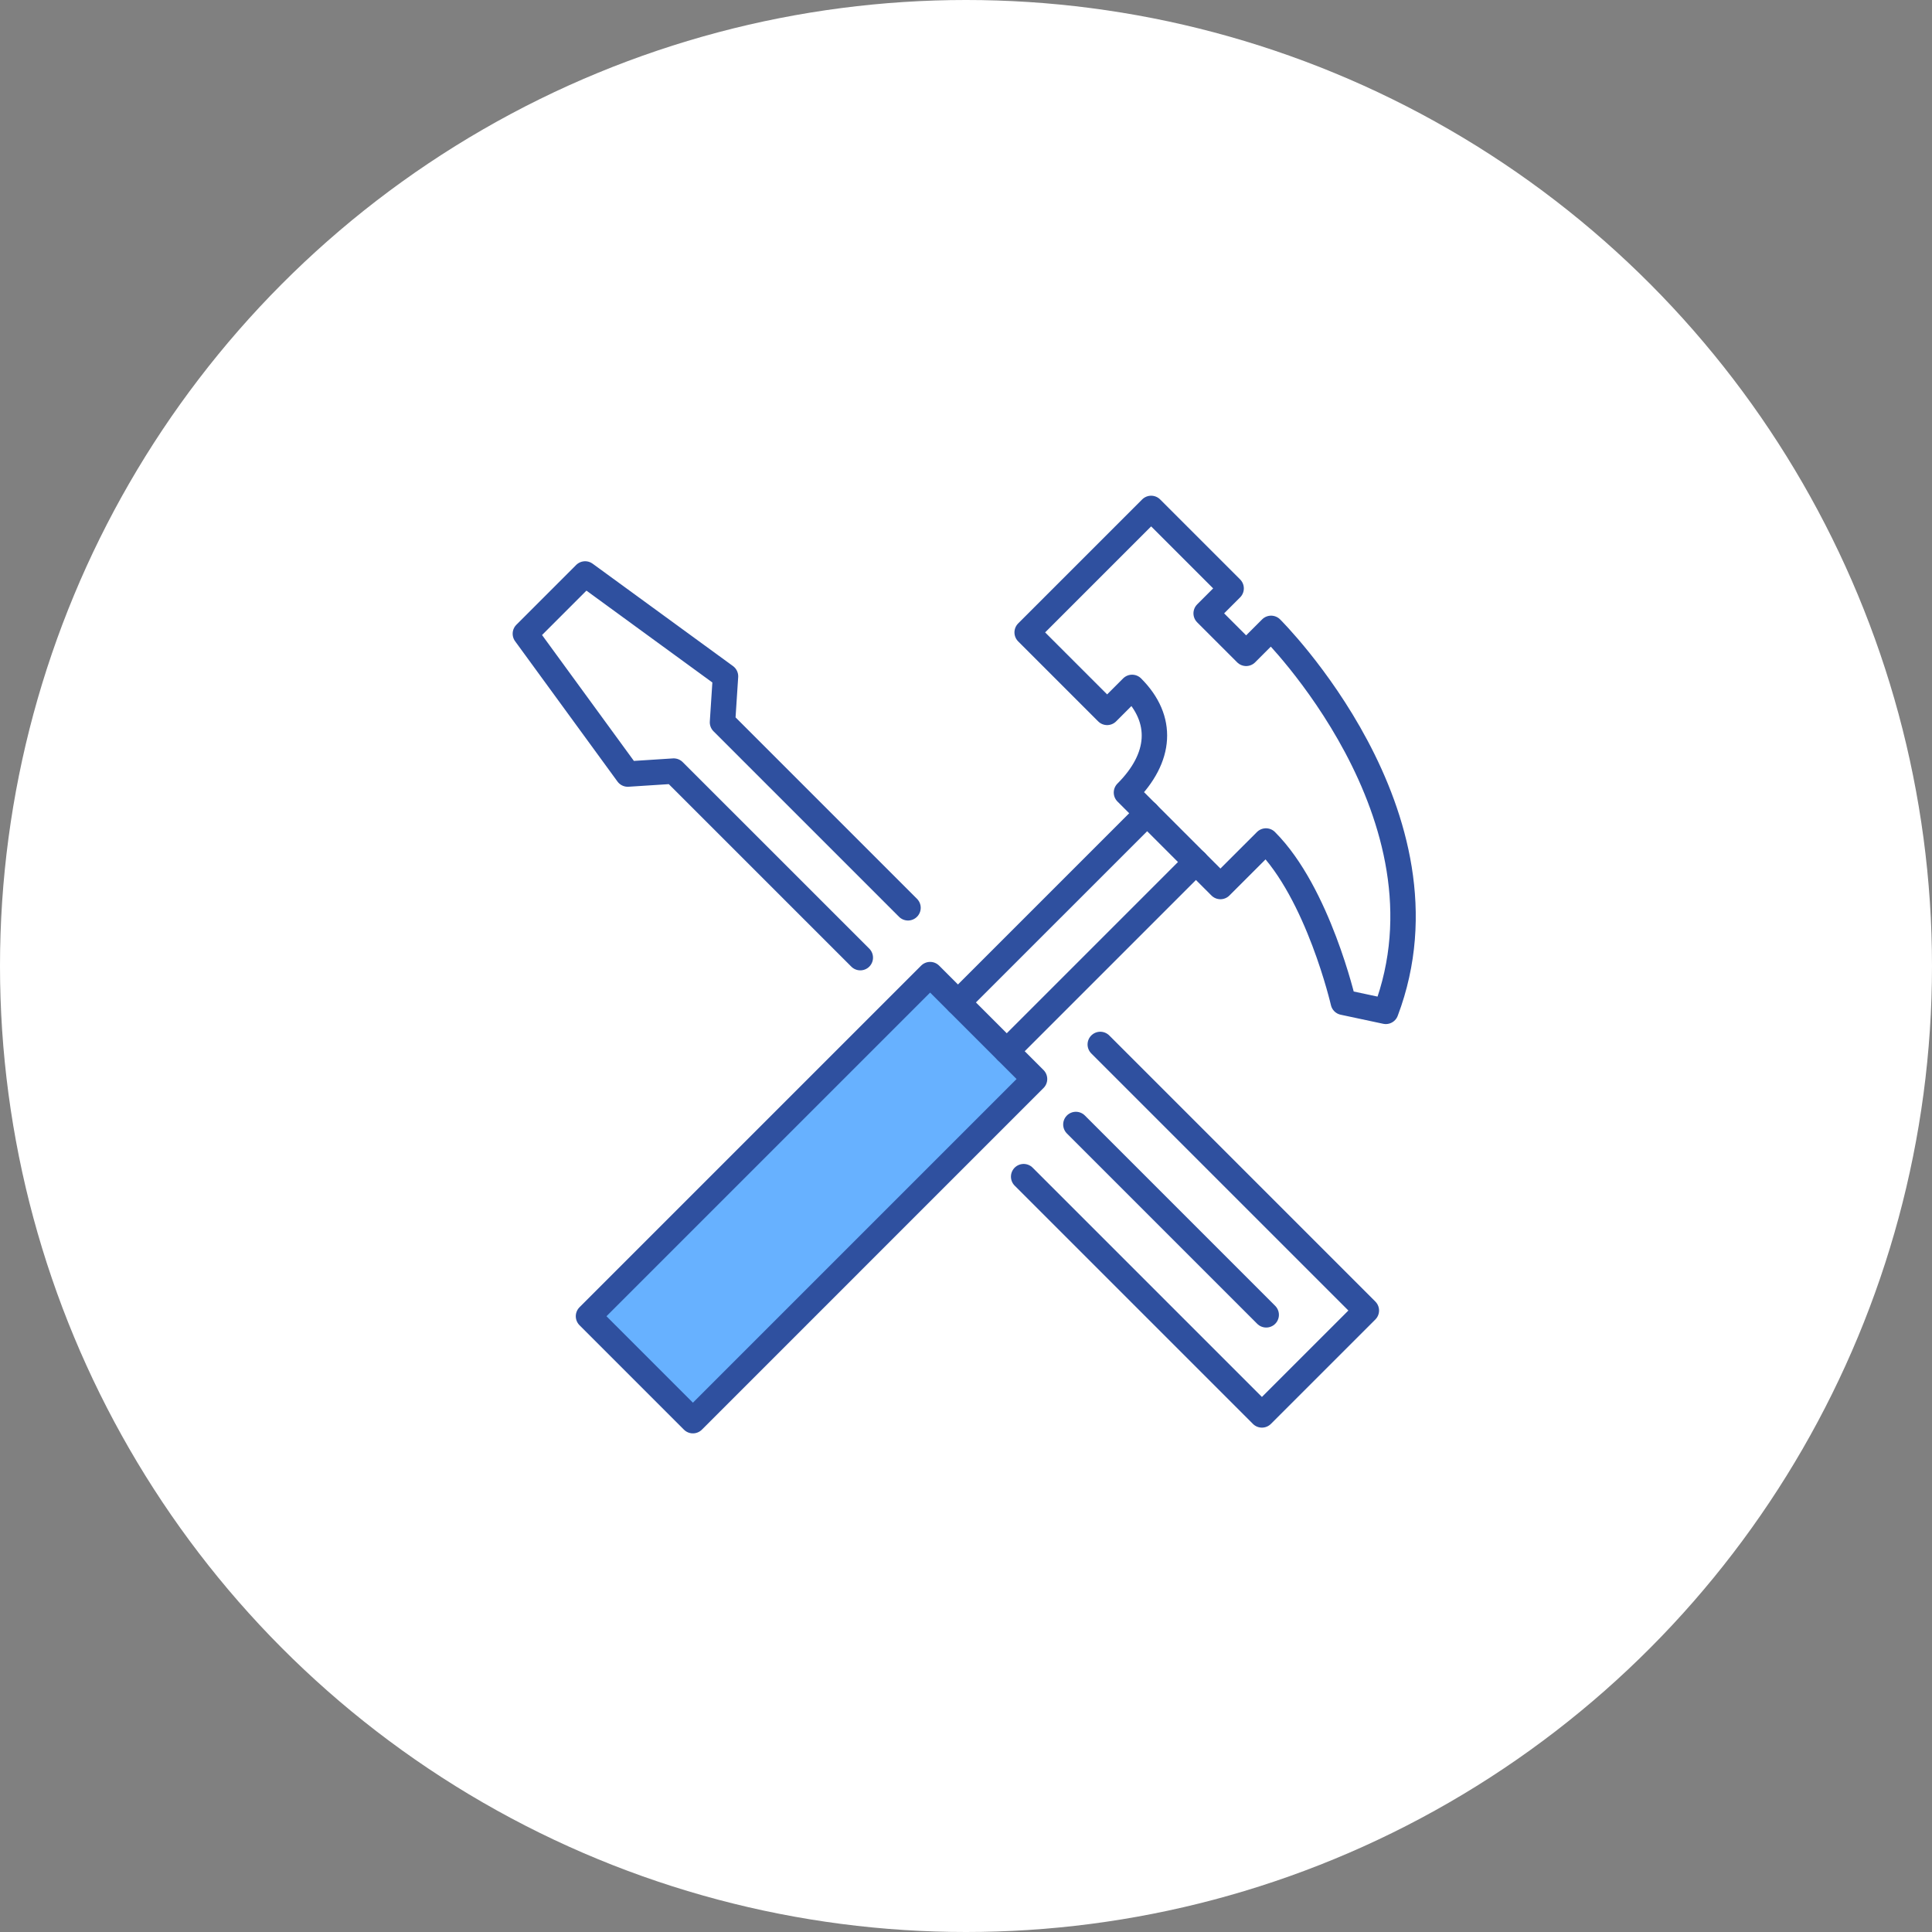
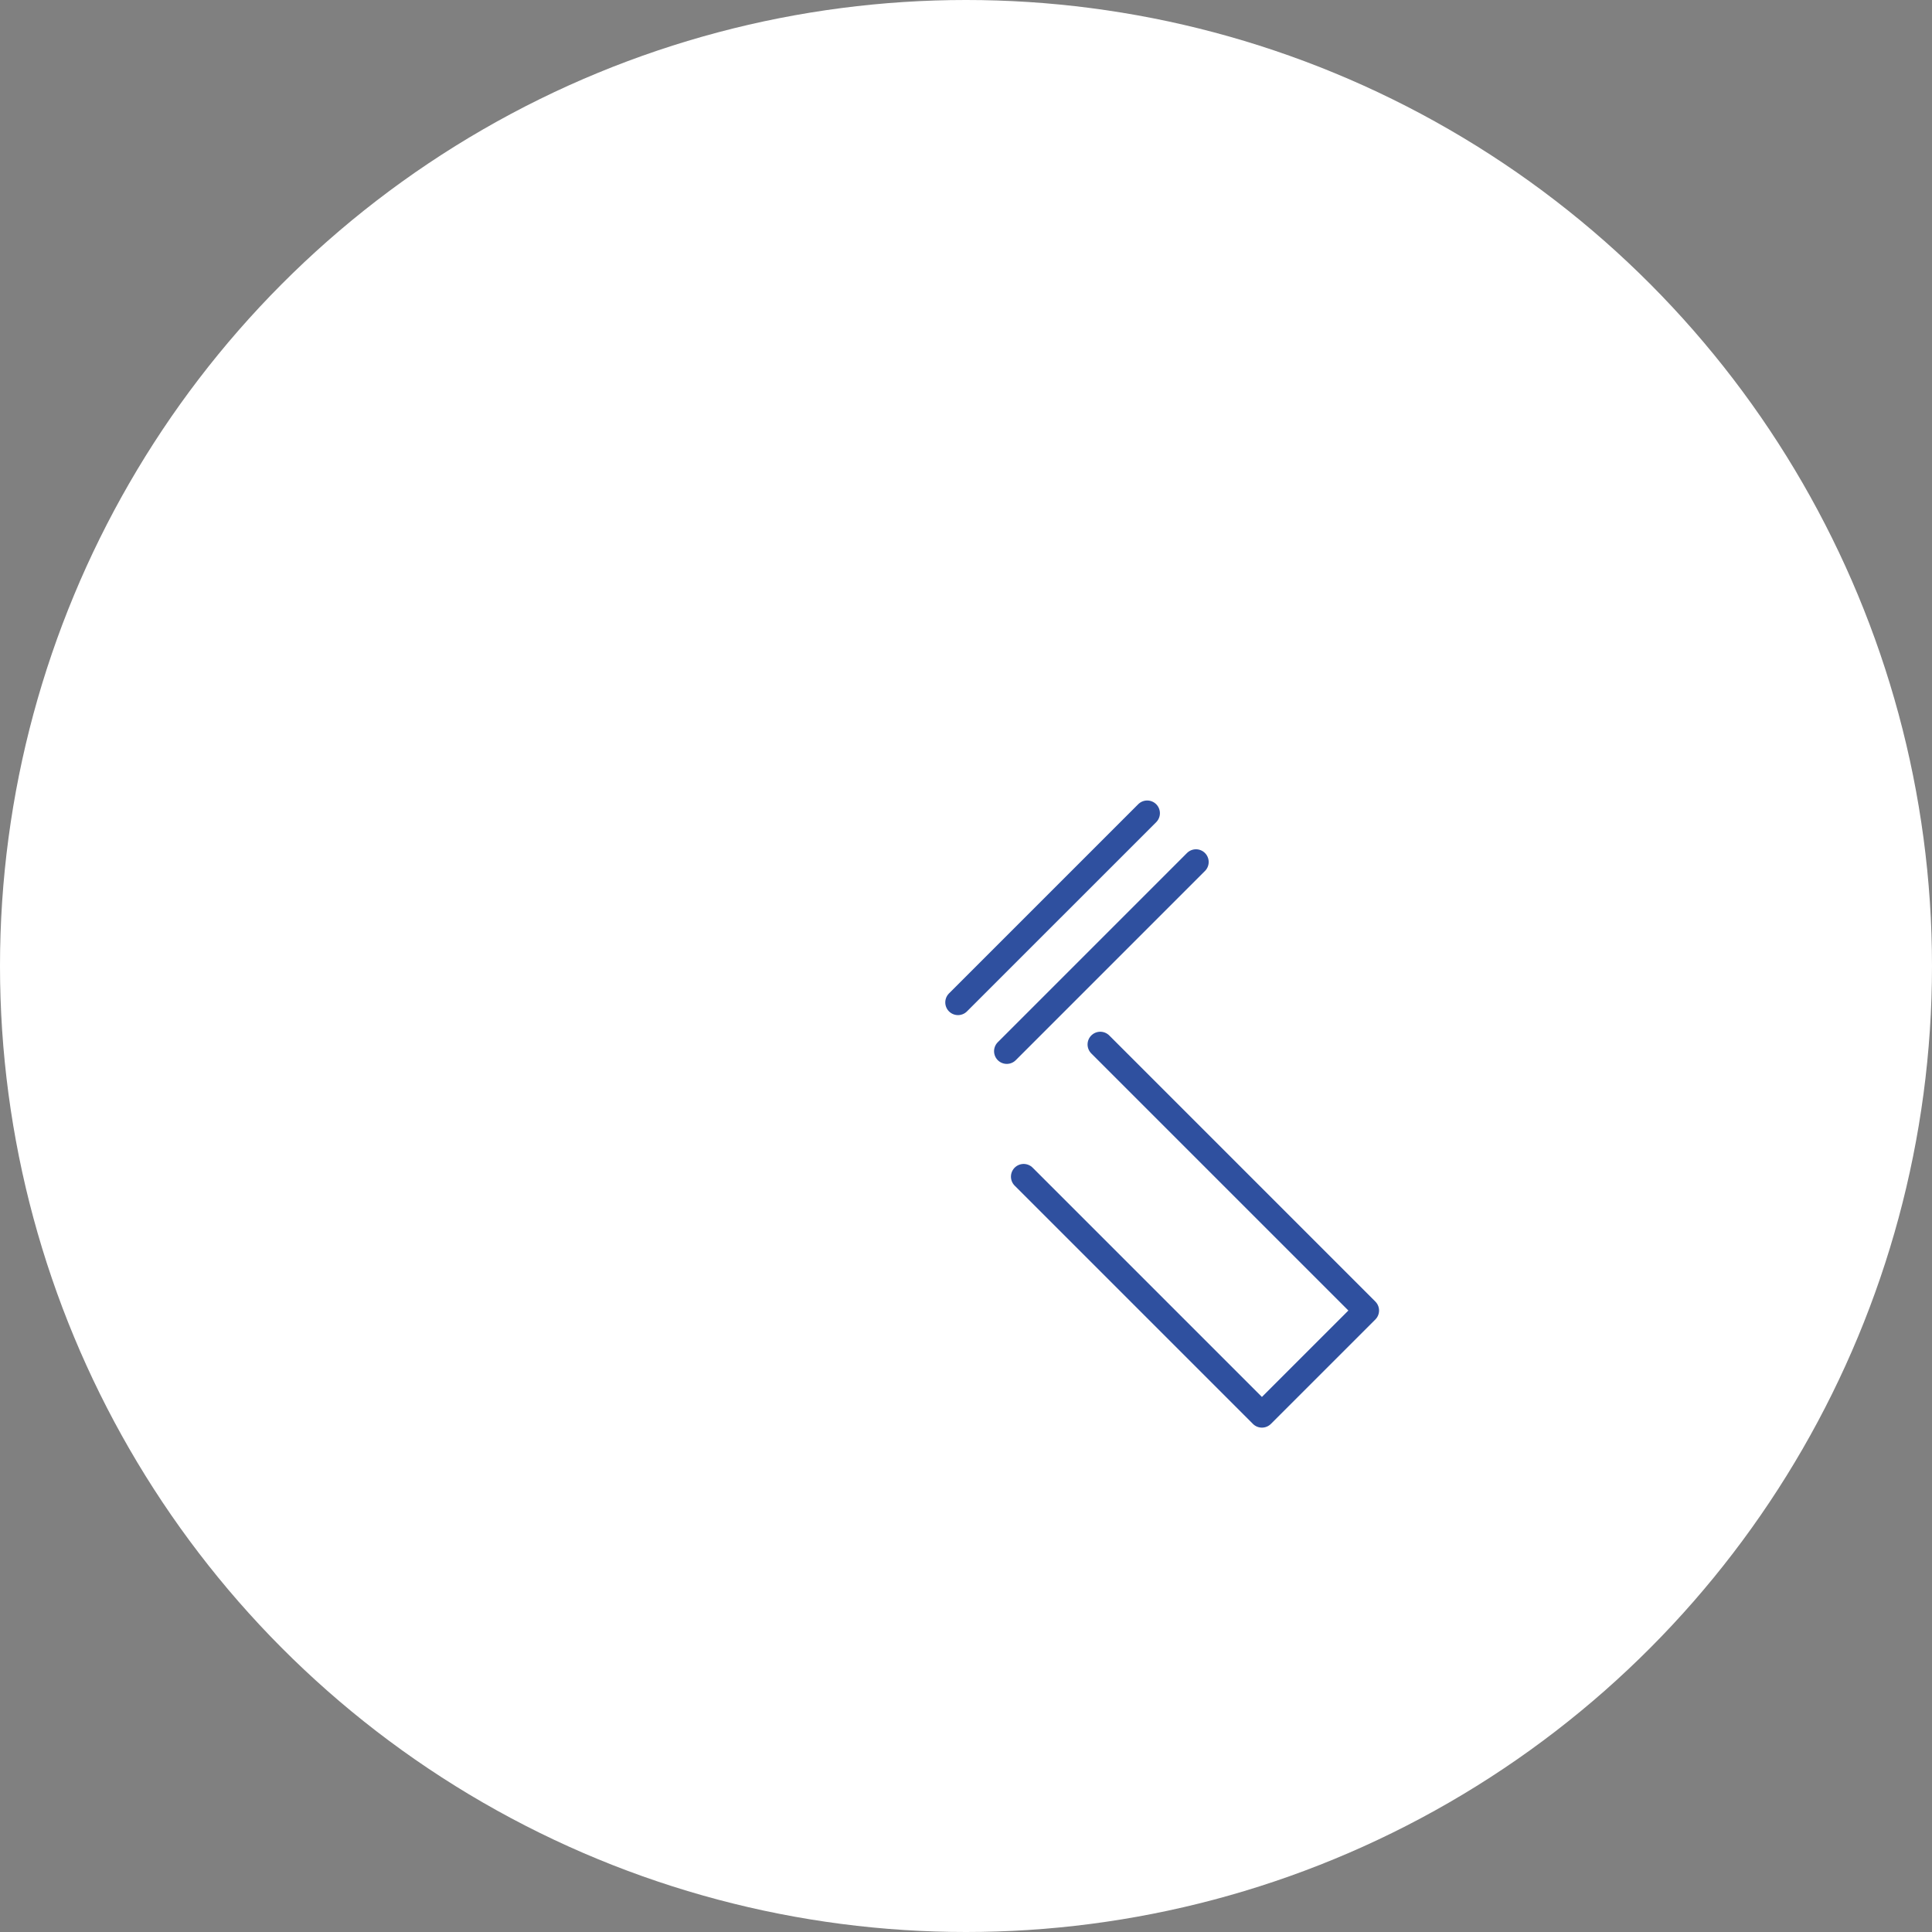
<svg xmlns="http://www.w3.org/2000/svg" width="114" height="114" viewBox="0 0 114 114" fill="none">
  <rect x="0" y="0" width="114" height="114" fill="#808080" stroke="none" />
  <circle cx="57" cy="57" r="57" fill="white" />
  <path d="M64.923 61.629L80.623 77.329L74.461 83.489L60.402 69.43" stroke="#2F509F" stroke-width="1.5" stroke-linecap="round" stroke-linejoin="round" />
-   <path d="M50.763 56.507L39.753 45.499L37.041 45.674L31 37.394L34.527 33.867L42.809 39.908L42.632 42.62L53.578 53.566" stroke="#2F509F" stroke-width="1.5" stroke-linecap="round" stroke-linejoin="round" />
-   <path d="M63.484 66.352L74.714 77.583" stroke="#2F509F" stroke-width="1.5" stroke-linecap="round" stroke-linejoin="round" />
-   <path d="M61.044 63.669L54.883 57.508L34.725 77.666L40.886 83.828L61.044 63.669Z" fill="#67B1FF" stroke="#2F509F" stroke-width="1.5" stroke-linecap="round" stroke-linejoin="round" />
  <path d="M70.57 50.863L59.406 62.027" stroke="#2F509F" stroke-width="1.5" stroke-linecap="round" stroke-linejoin="round" />
  <path d="M56.527 59.148L67.692 47.984" stroke="#2F509F" stroke-width="1.5" stroke-linecap="round" stroke-linejoin="round" />
-   <path d="M75.003 37.078L73.53 38.551L71.171 36.192L72.644 34.719L67.925 30L60.609 37.316L65.328 42.035L66.801 40.561C68.683 42.443 68.528 44.705 66.468 46.765L72.013 52.31L74.7 49.624C77.781 52.705 79.264 59.141 79.264 59.141L81.772 59.676C86.145 48.119 75.003 37.078 75.003 37.078Z" stroke="#2F509F" stroke-width="1.5" stroke-linecap="round" stroke-linejoin="round" />
</svg>